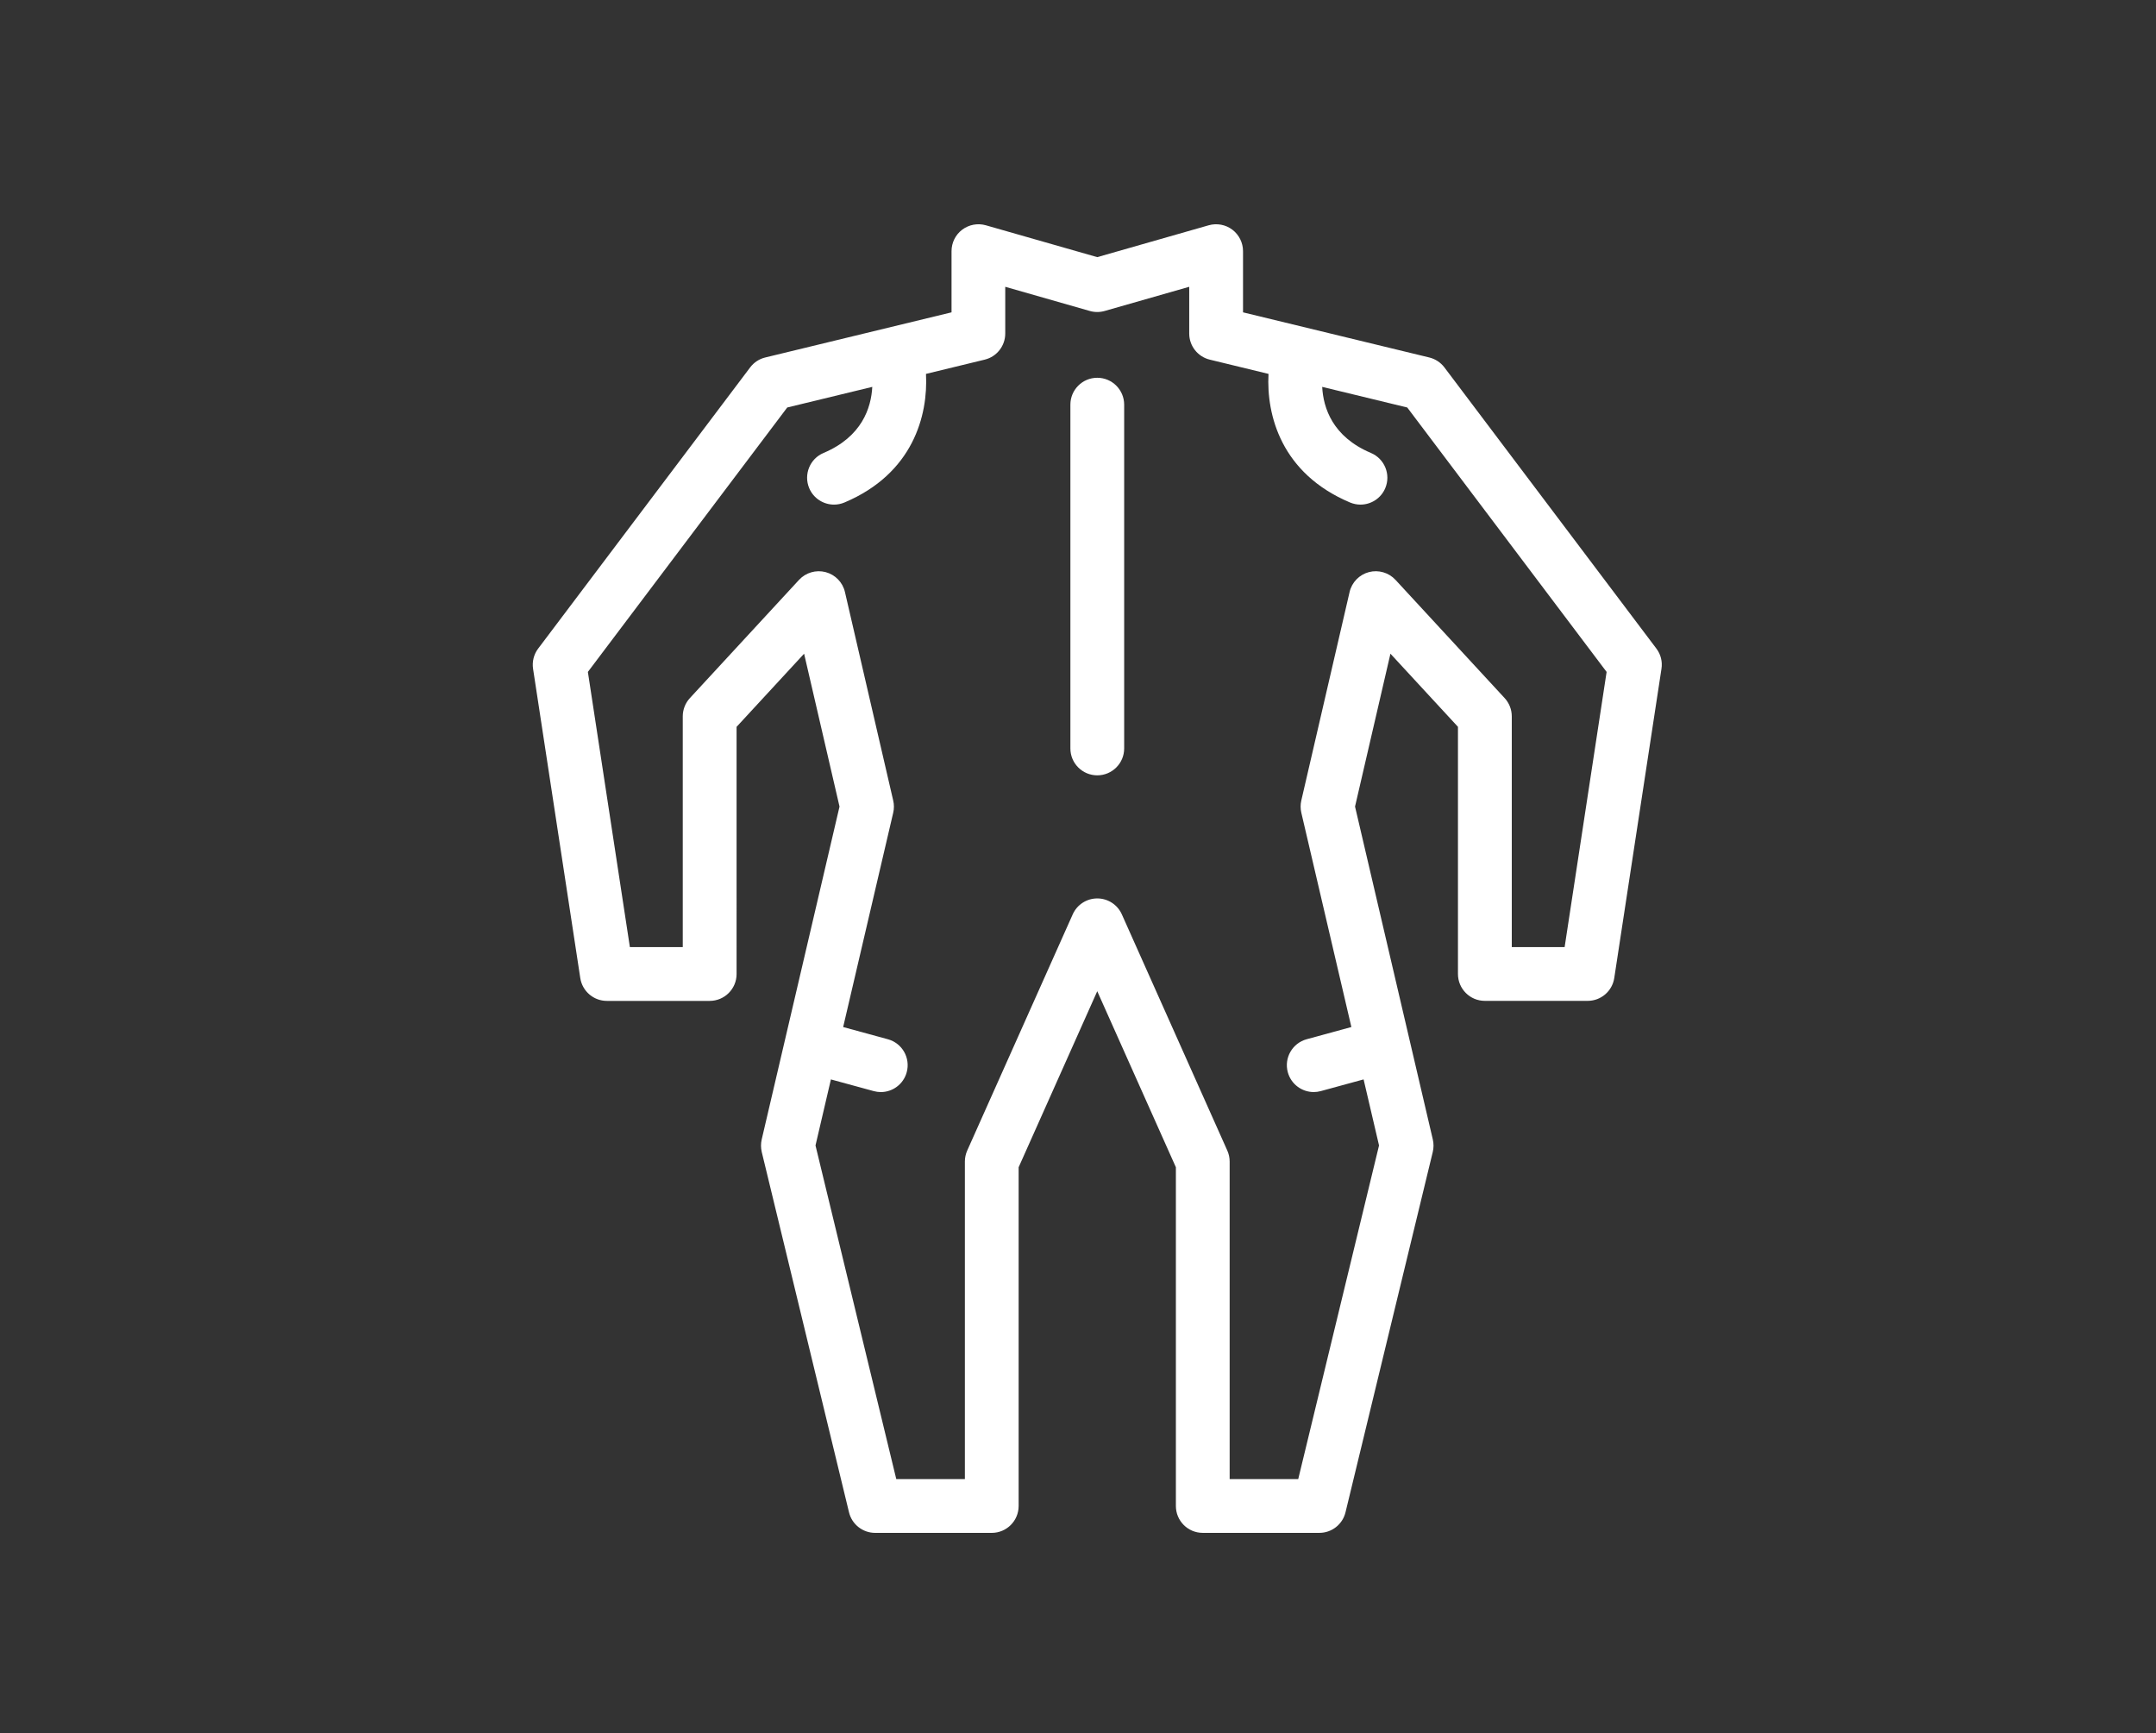
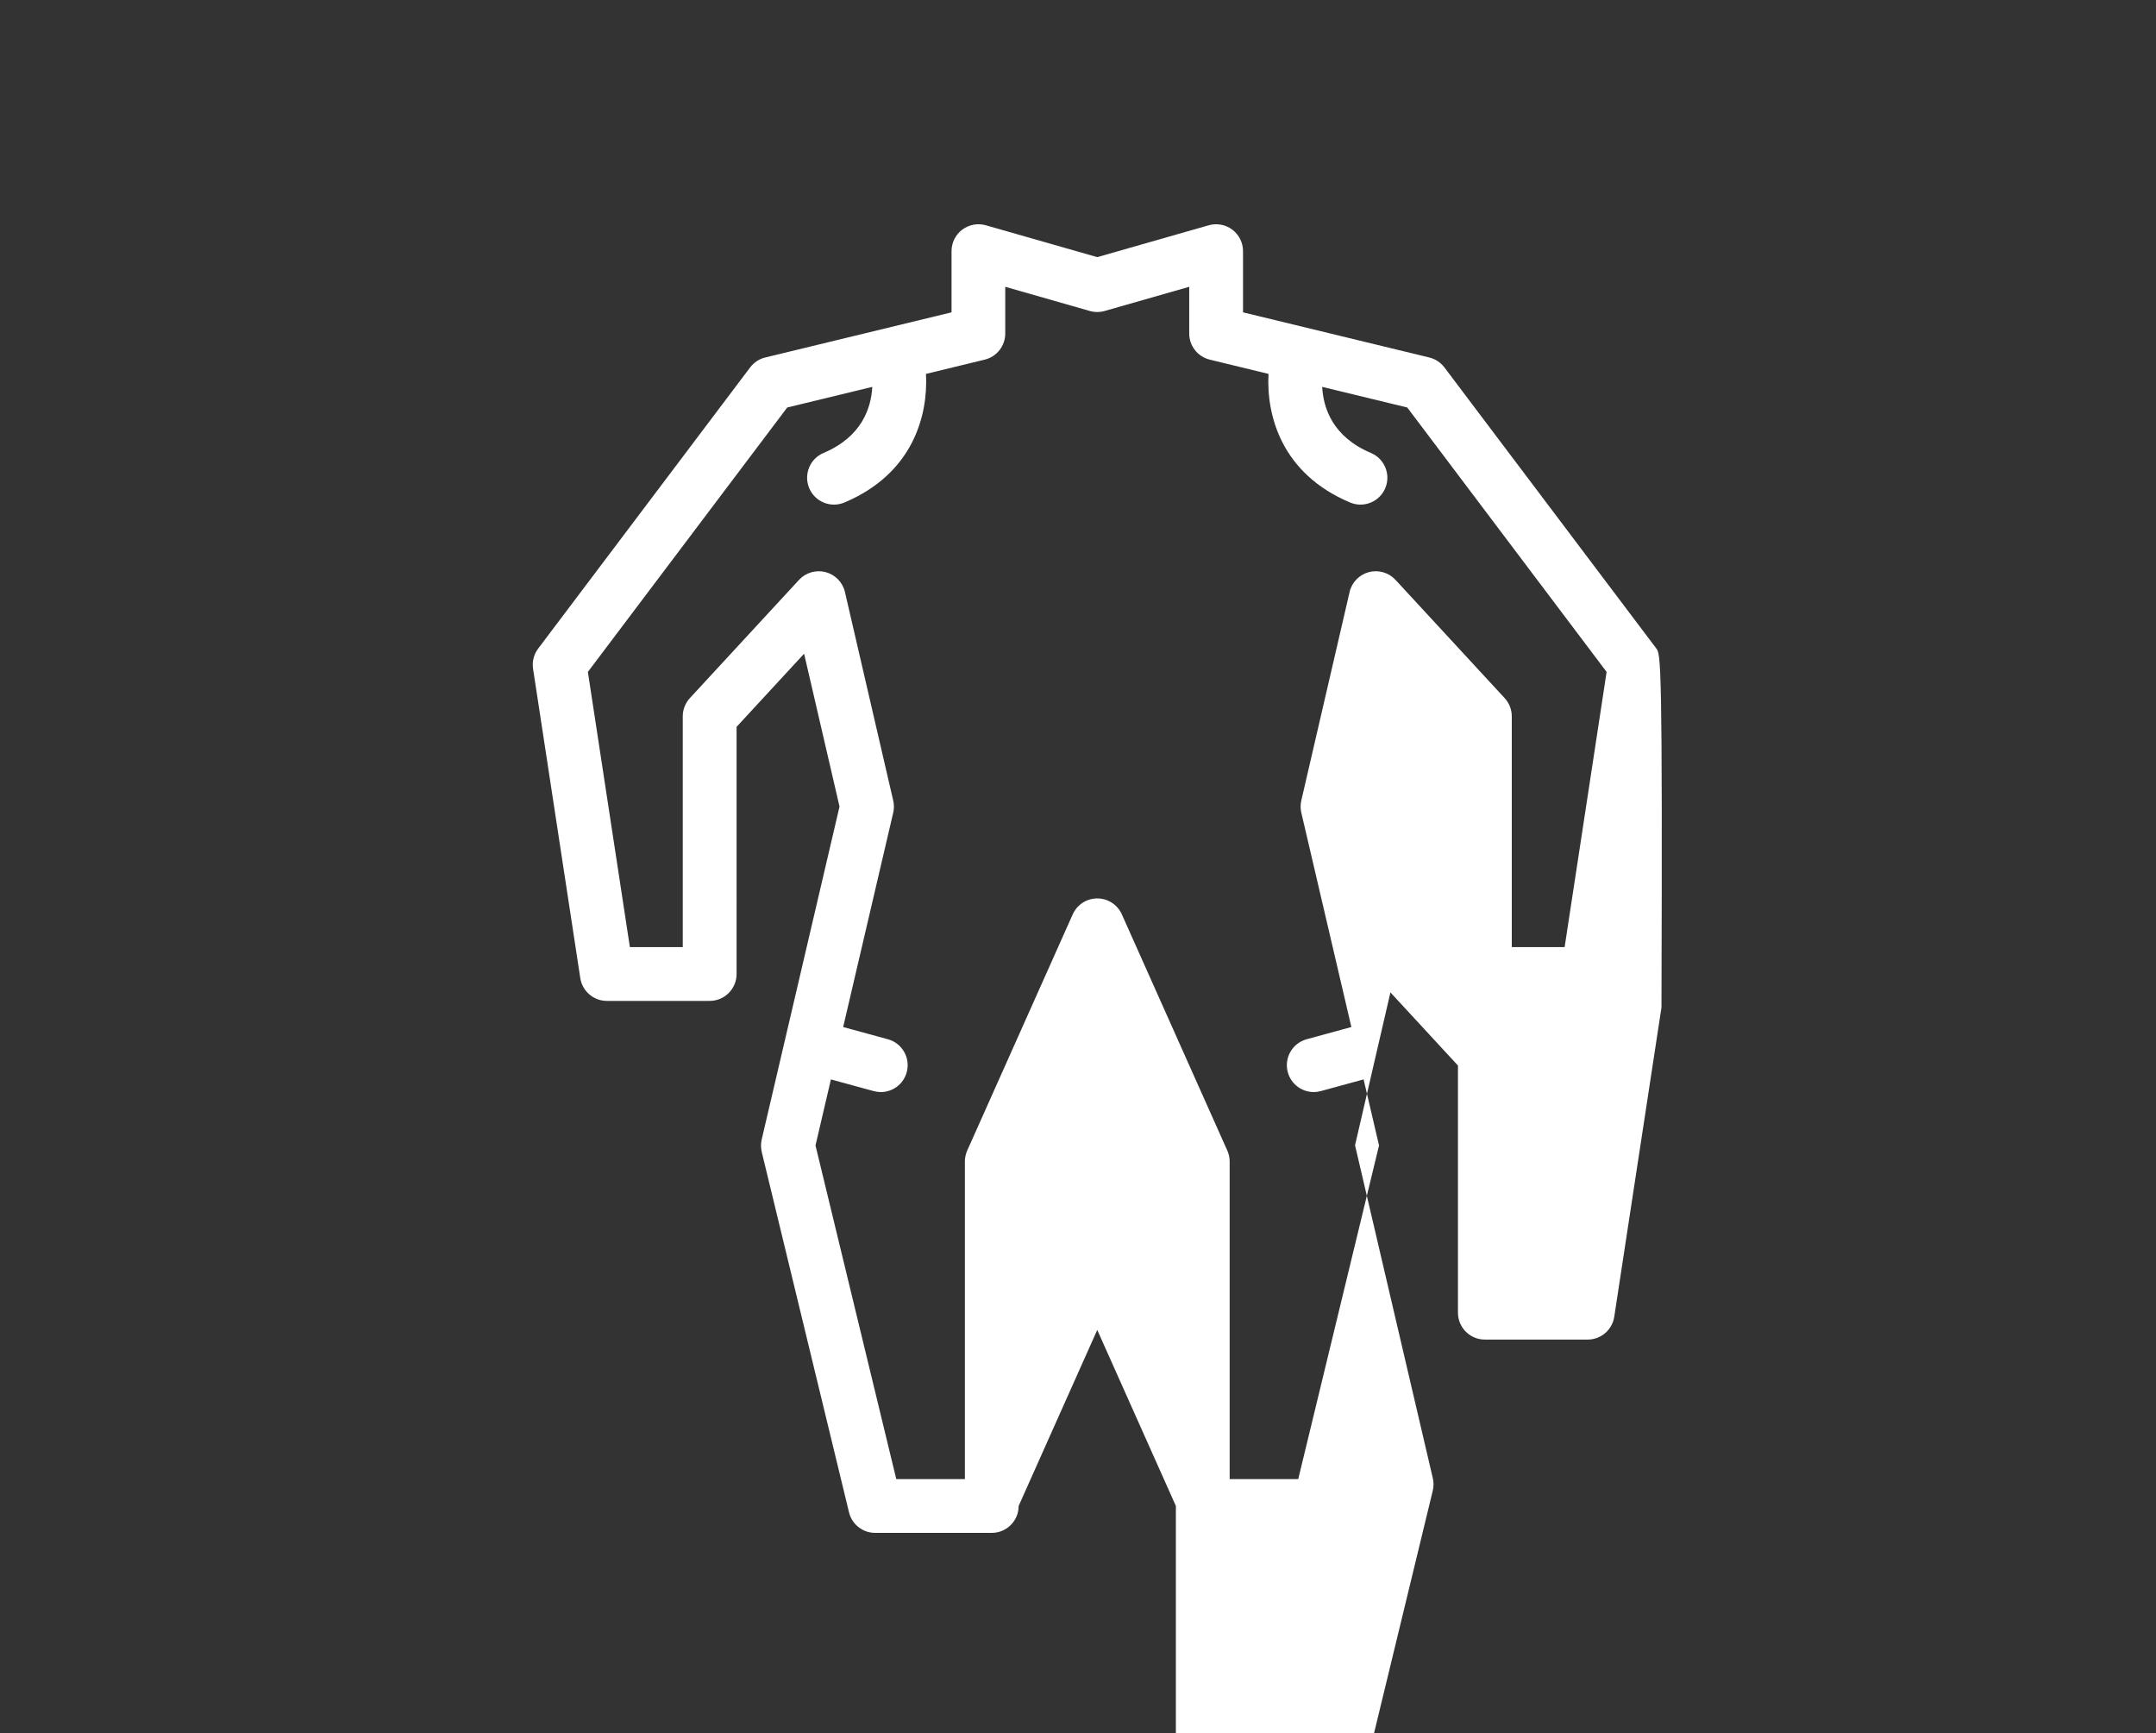
<svg xmlns="http://www.w3.org/2000/svg" version="1.1" id="Layer_2" x="0px" y="0px" width="102.435px" height="82.334px" viewBox="0 0 102.435 82.334" style="enable-background:new 0 0 102.435 82.334;" xml:space="preserve">
  <rect x="0" y="0" width="102.435" height="82.334" fill="#333333" stroke="none" />
  <g>
-     <path style="fill:#FFFFFF;" d="M78.697,30.806l-10.07-13.353c-0.178-0.236-0.432-0.403-0.72-0.473l-8.849-2.144v-2.906   c0-0.401-0.188-0.778-0.508-1.021c-0.319-0.24-0.734-0.317-1.12-0.209l-5.297,1.514l-5.296-1.514   c-0.385-0.108-0.8-0.031-1.12,0.209c-0.321,0.242-0.508,0.619-0.508,1.021v2.906l-8.85,2.144c-0.287,0.069-0.541,0.236-0.719,0.473   L25.57,30.806c-0.208,0.274-0.295,0.622-0.243,0.963l2.243,14.689c0.096,0.623,0.632,1.084,1.262,1.084h4.886   c0.706,0,1.278-0.571,1.278-1.277V34.525l3.208-3.474l1.683,7.261L36.19,54.124c-0.045,0.194-0.044,0.396,0.001,0.591l4.147,17.12   c0.138,0.572,0.652,0.976,1.242,0.976h5.54c0.705,0,1.277-0.571,1.277-1.277V55.445l3.735-8.363l3.736,8.363v16.088   c0,0.706,0.571,1.277,1.276,1.277h5.541c0.59,0,1.103-0.403,1.242-0.976l4.147-17.12c0.046-0.194,0.047-0.396,0.001-0.591   l-3.695-15.812l1.682-7.261l3.208,3.474v11.739c0,0.706,0.571,1.277,1.277,1.277h4.887c0.63,0,1.167-0.461,1.262-1.084   l2.243-14.689C78.993,31.428,78.905,31.08,78.697,30.806z M74.338,44.987h-2.511V34.025c0-0.32-0.121-0.63-0.339-0.866   l-5.185-5.615c-0.321-0.348-0.809-0.489-1.265-0.369c-0.458,0.122-0.811,0.486-0.917,0.947l-2.294,9.903   c-0.044,0.19-0.044,0.388,0.001,0.579l2.378,10.179l-2.124,0.58c-0.681,0.186-1.082,0.888-0.896,1.569   c0.155,0.567,0.669,0.94,1.231,0.94c0.111,0,0.225-0.015,0.337-0.046l2.033-0.555l0.733,3.137l-3.839,15.848h-3.258V55.173   c0-0.18-0.038-0.357-0.111-0.521L53.3,43.431c-0.206-0.46-0.663-0.756-1.167-0.756c-0.503,0-0.96,0.296-1.166,0.756l-5.013,11.221   c-0.073,0.164-0.111,0.342-0.111,0.521v15.084h-3.259l-3.838-15.848l0.732-3.137l2.034,0.555c0.112,0.031,0.225,0.046,0.337,0.046   c0.561,0,1.076-0.373,1.23-0.94c0.187-0.682-0.214-1.384-0.895-1.569l-2.124-0.58l2.378-10.179c0.045-0.191,0.045-0.389,0-0.579   l-2.293-9.903c-0.106-0.462-0.46-0.825-0.917-0.947c-0.458-0.12-0.944,0.021-1.266,0.369l-5.185,5.615   c-0.217,0.236-0.338,0.546-0.338,0.866v10.962h-2.512l-1.996-13.072l9.472-12.56l4.041-0.979c-0.054,0.998-0.493,2.369-2.315,3.138   c-0.65,0.273-0.955,1.022-0.682,1.673c0.206,0.488,0.68,0.781,1.178,0.781c0.166,0,0.333-0.032,0.495-0.1   c3.267-1.376,3.981-4.148,3.875-6.109l2.79-0.677c0.573-0.139,0.976-0.651,0.976-1.241v-2.219l4.02,1.149   c0.229,0.065,0.472,0.065,0.701,0l4.02-1.149v2.219c0,0.59,0.404,1.103,0.977,1.241l2.79,0.677   c-0.106,1.961,0.608,4.733,3.875,6.109c0.162,0.067,0.33,0.1,0.494,0.1c0.499,0,0.973-0.293,1.178-0.781   c0.274-0.65-0.031-1.399-0.682-1.673c-1.823-0.769-2.262-2.14-2.314-3.138l4.041,0.979l9.472,12.56L74.338,44.987z" />
-     <path style="fill:#FFFFFF;" d="M52.133,17.944c-0.705,0-1.277,0.572-1.277,1.277v16.331c0,0.705,0.572,1.276,1.277,1.276   s1.278-0.571,1.278-1.276V19.222C53.411,18.517,52.838,17.944,52.133,17.944z" />
+     <path style="fill:#FFFFFF;" d="M78.697,30.806l-10.07-13.353c-0.178-0.236-0.432-0.403-0.72-0.473l-8.849-2.144v-2.906   c0-0.401-0.188-0.778-0.508-1.021c-0.319-0.24-0.734-0.317-1.12-0.209l-5.297,1.514l-5.296-1.514   c-0.385-0.108-0.8-0.031-1.12,0.209c-0.321,0.242-0.508,0.619-0.508,1.021v2.906l-8.85,2.144c-0.287,0.069-0.541,0.236-0.719,0.473   L25.57,30.806c-0.208,0.274-0.295,0.622-0.243,0.963l2.243,14.689c0.096,0.623,0.632,1.084,1.262,1.084h4.886   c0.706,0,1.278-0.571,1.278-1.277V34.525l3.208-3.474l1.683,7.261L36.19,54.124c-0.045,0.194-0.044,0.396,0.001,0.591l4.147,17.12   c0.138,0.572,0.652,0.976,1.242,0.976h5.54c0.705,0,1.277-0.571,1.277-1.277l3.735-8.363l3.736,8.363v16.088   c0,0.706,0.571,1.277,1.276,1.277h5.541c0.59,0,1.103-0.403,1.242-0.976l4.147-17.12c0.046-0.194,0.047-0.396,0.001-0.591   l-3.695-15.812l1.682-7.261l3.208,3.474v11.739c0,0.706,0.571,1.277,1.277,1.277h4.887c0.63,0,1.167-0.461,1.262-1.084   l2.243-14.689C78.993,31.428,78.905,31.08,78.697,30.806z M74.338,44.987h-2.511V34.025c0-0.32-0.121-0.63-0.339-0.866   l-5.185-5.615c-0.321-0.348-0.809-0.489-1.265-0.369c-0.458,0.122-0.811,0.486-0.917,0.947l-2.294,9.903   c-0.044,0.19-0.044,0.388,0.001,0.579l2.378,10.179l-2.124,0.58c-0.681,0.186-1.082,0.888-0.896,1.569   c0.155,0.567,0.669,0.94,1.231,0.94c0.111,0,0.225-0.015,0.337-0.046l2.033-0.555l0.733,3.137l-3.839,15.848h-3.258V55.173   c0-0.18-0.038-0.357-0.111-0.521L53.3,43.431c-0.206-0.46-0.663-0.756-1.167-0.756c-0.503,0-0.96,0.296-1.166,0.756l-5.013,11.221   c-0.073,0.164-0.111,0.342-0.111,0.521v15.084h-3.259l-3.838-15.848l0.732-3.137l2.034,0.555c0.112,0.031,0.225,0.046,0.337,0.046   c0.561,0,1.076-0.373,1.23-0.94c0.187-0.682-0.214-1.384-0.895-1.569l-2.124-0.58l2.378-10.179c0.045-0.191,0.045-0.389,0-0.579   l-2.293-9.903c-0.106-0.462-0.46-0.825-0.917-0.947c-0.458-0.12-0.944,0.021-1.266,0.369l-5.185,5.615   c-0.217,0.236-0.338,0.546-0.338,0.866v10.962h-2.512l-1.996-13.072l9.472-12.56l4.041-0.979c-0.054,0.998-0.493,2.369-2.315,3.138   c-0.65,0.273-0.955,1.022-0.682,1.673c0.206,0.488,0.68,0.781,1.178,0.781c0.166,0,0.333-0.032,0.495-0.1   c3.267-1.376,3.981-4.148,3.875-6.109l2.79-0.677c0.573-0.139,0.976-0.651,0.976-1.241v-2.219l4.02,1.149   c0.229,0.065,0.472,0.065,0.701,0l4.02-1.149v2.219c0,0.59,0.404,1.103,0.977,1.241l2.79,0.677   c-0.106,1.961,0.608,4.733,3.875,6.109c0.162,0.067,0.33,0.1,0.494,0.1c0.499,0,0.973-0.293,1.178-0.781   c0.274-0.65-0.031-1.399-0.682-1.673c-1.823-0.769-2.262-2.14-2.314-3.138l4.041,0.979l9.472,12.56L74.338,44.987z" />
  </g>
</svg>